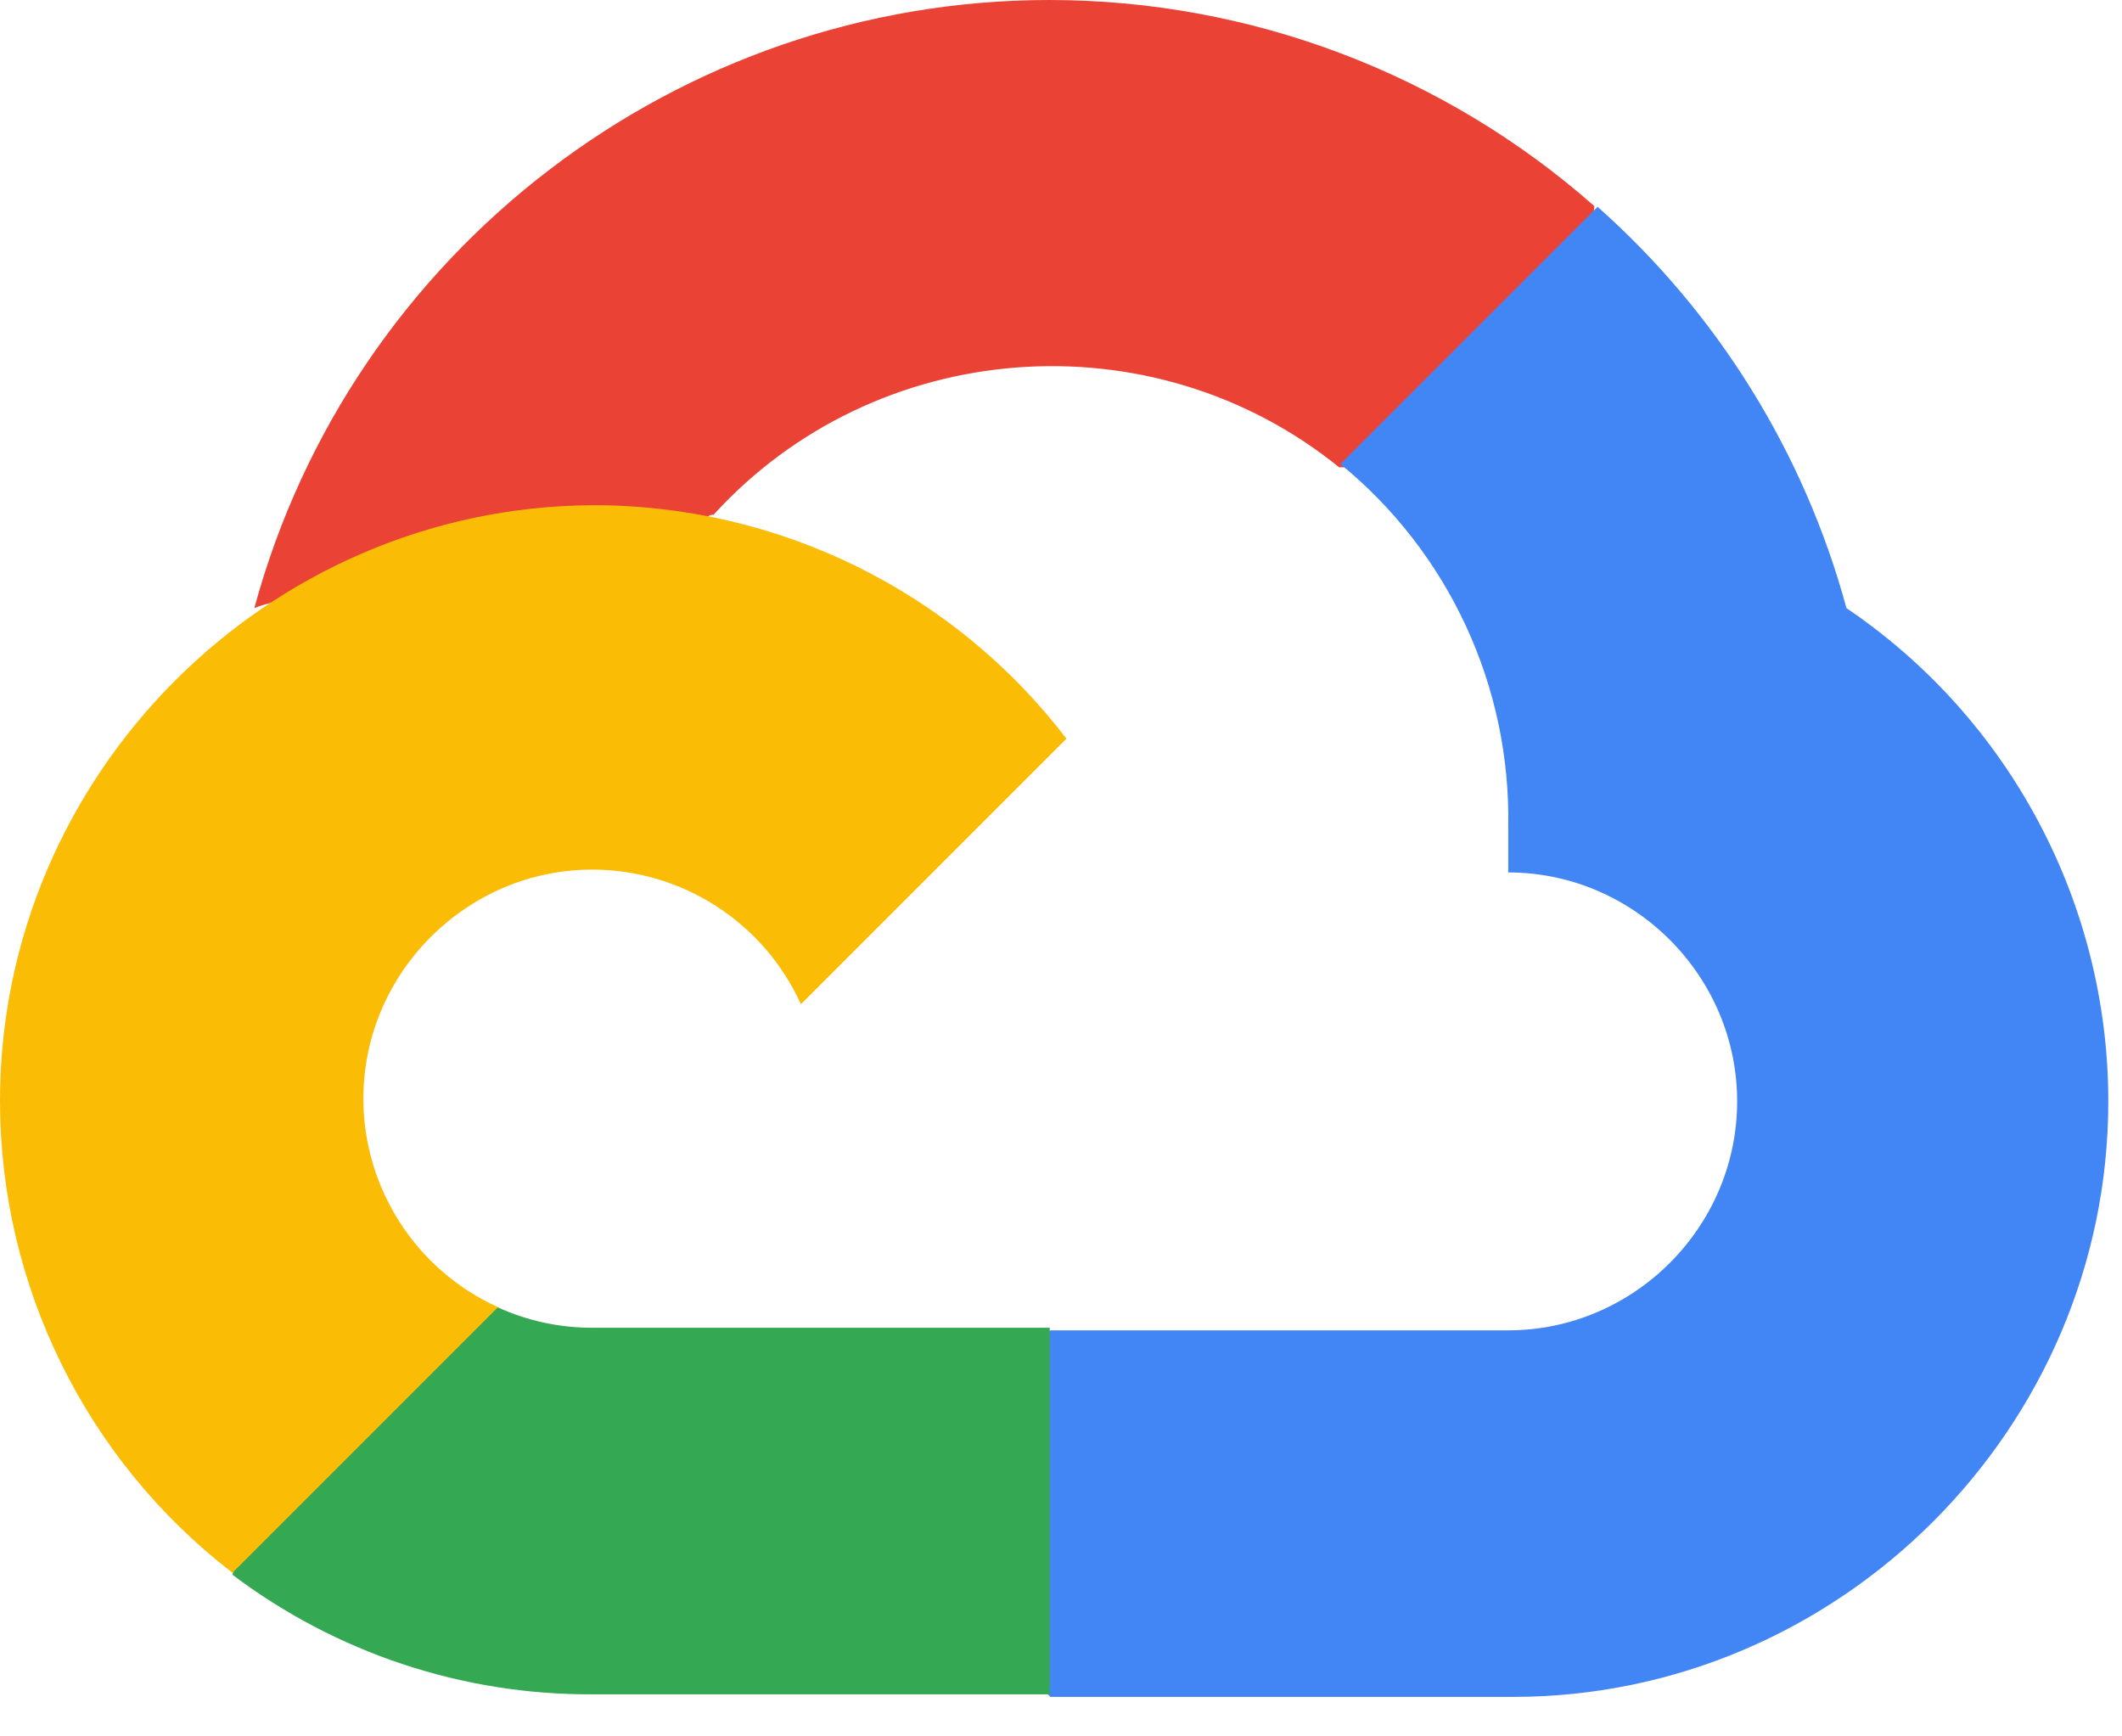
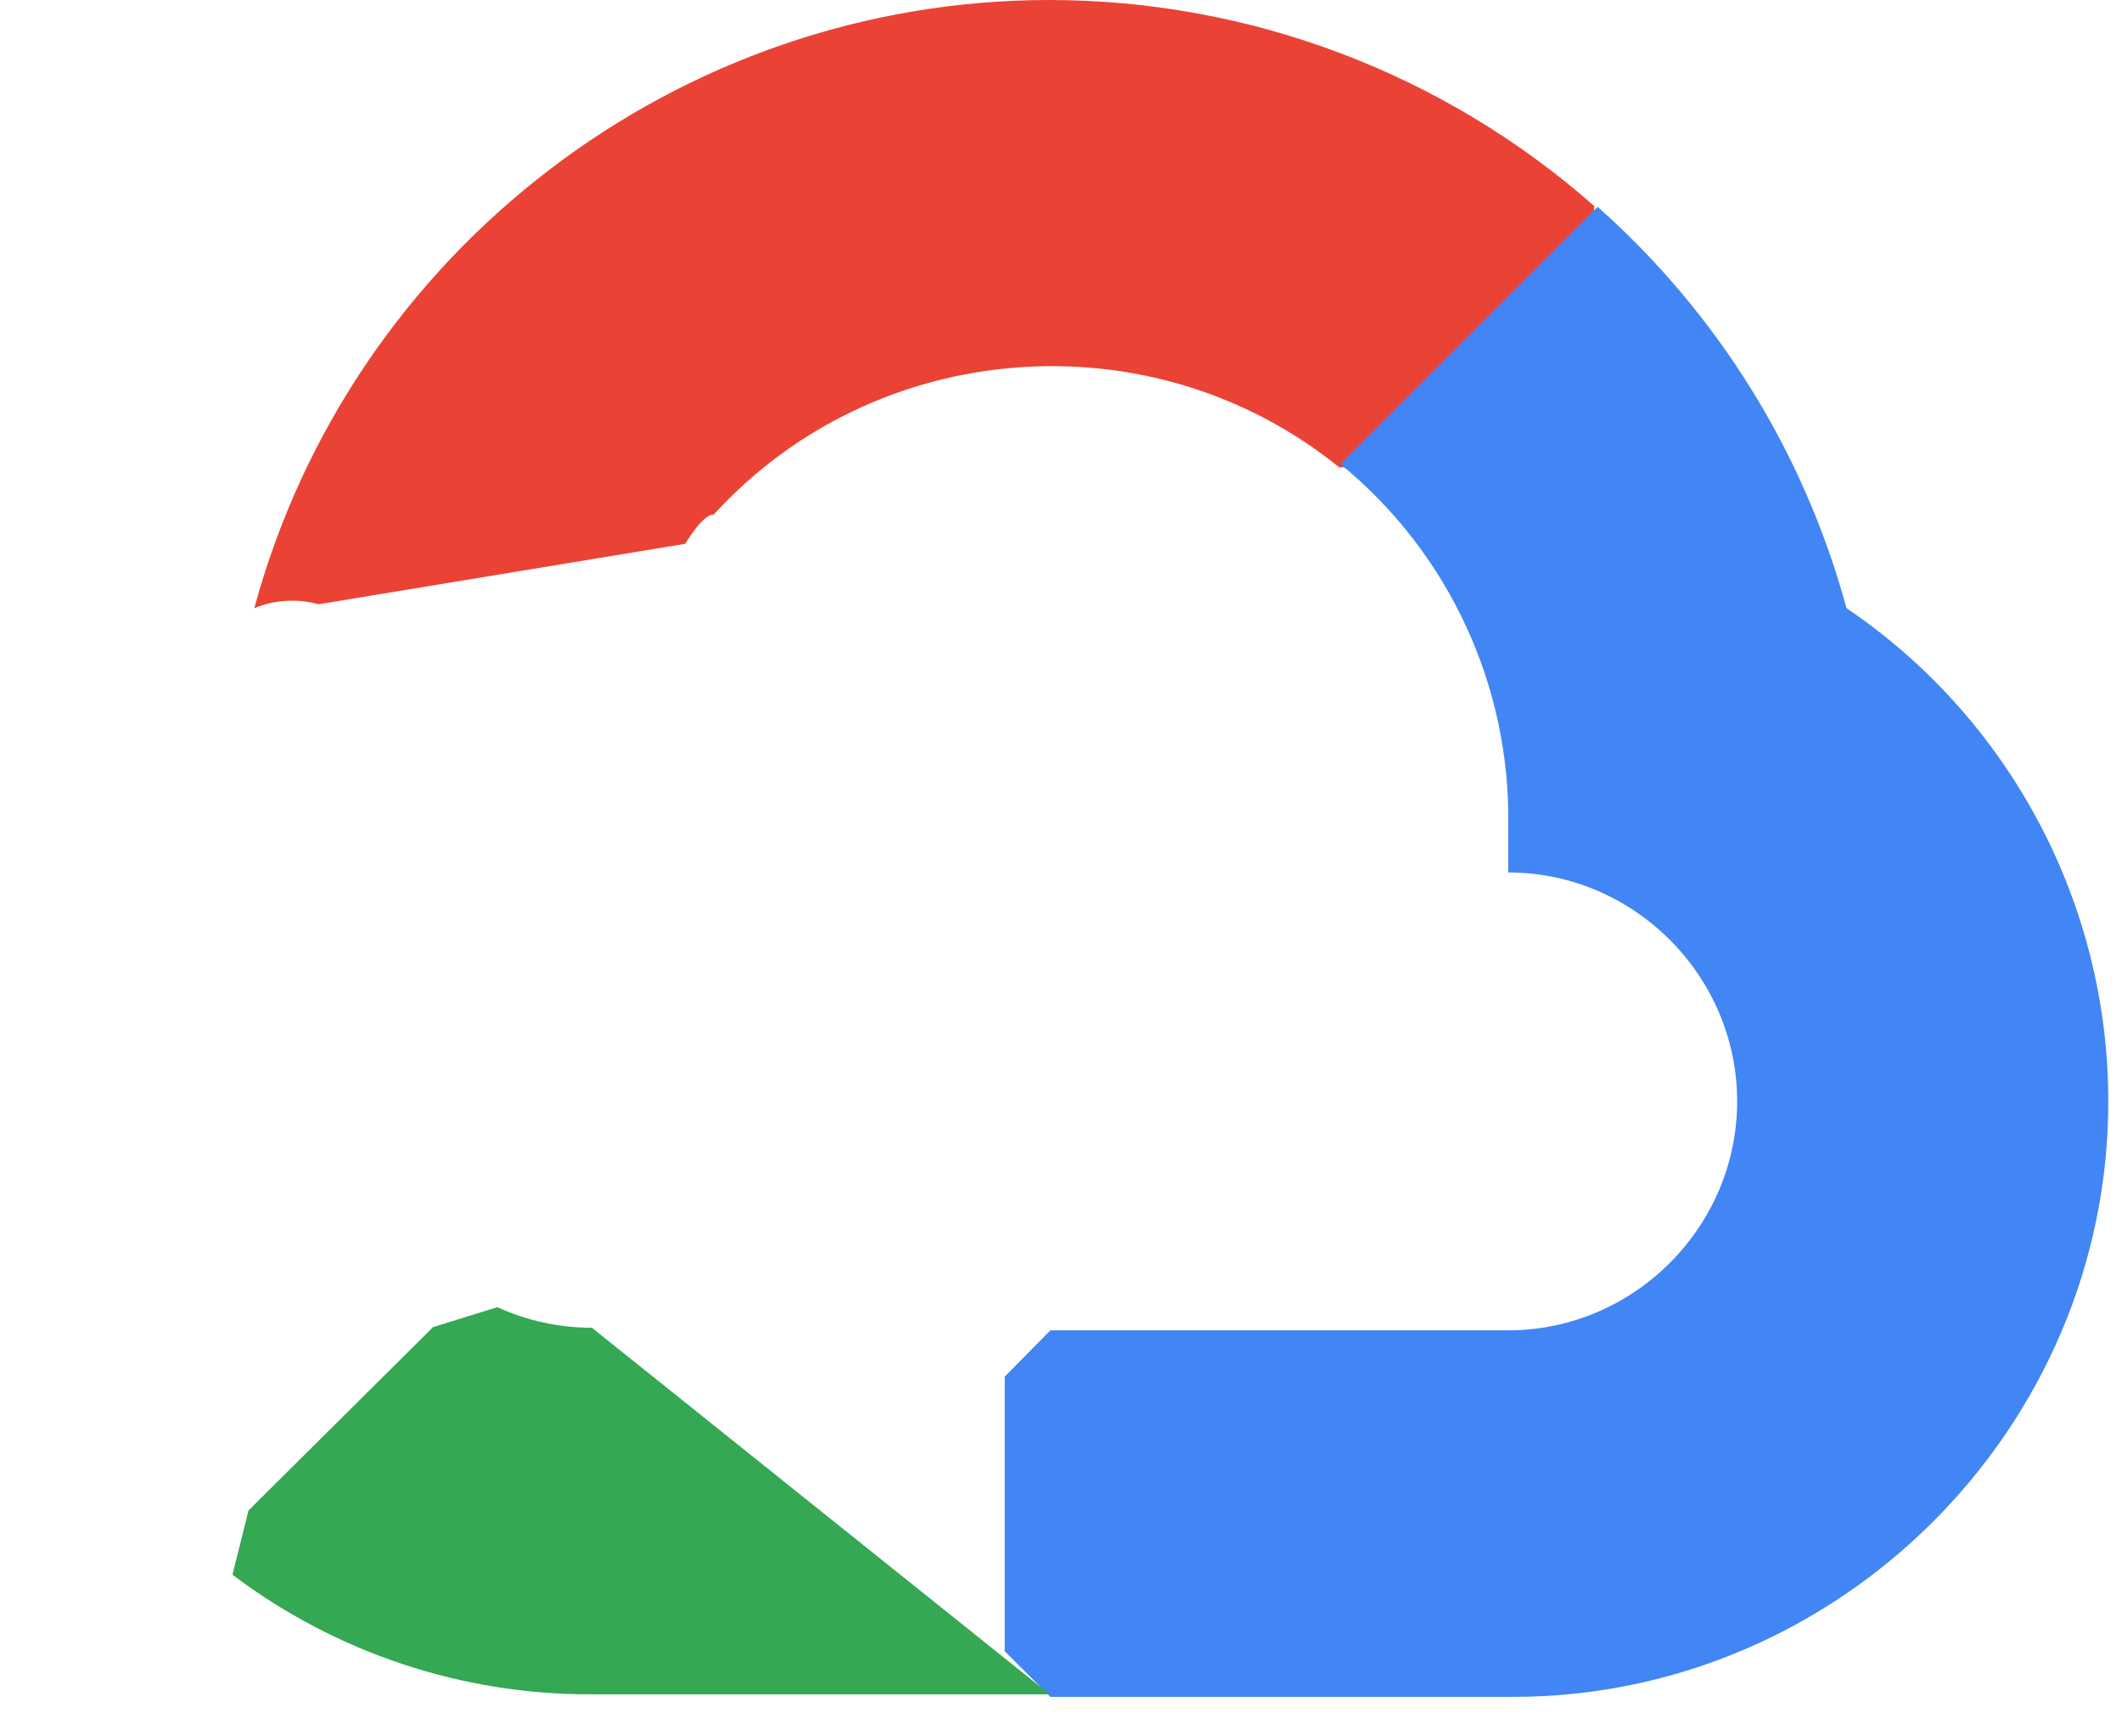
<svg xmlns="http://www.w3.org/2000/svg" width="100%" height="100%" viewBox="0 0 33 27" version="1.1" xml:space="preserve" style="fill-rule:evenodd;clip-rule:evenodd;stroke-linejoin:round;stroke-miterlimit:1.414;">
  <g transform="matrix(1,0,0,1,-1.045,-0.144)">
    <path d="M21.85,7.41L22.85,7.41L25.7,4.56L25.84,3.35C23.5,1.285 20.484,0.144 17.363,0.144C11.598,0.144 6.51,4.036 5,9.6C5.317,9.47 5.669,9.449 6,9.54L11.7,8.6C11.7,8.6 11.99,8.12 12.14,8.15C14.661,5.381 18.959,5.054 21.87,7.41L21.85,7.41Z" style="fill:rgb(234,67,53);fill-rule:nonzero;" />
  </g>
  <g transform="matrix(1,0,0,1,-1.045,-0.144)">
    <path d="M29.76,9.6C29.105,7.188 27.76,5.019 25.89,3.36L21.89,7.36C23.578,8.739 24.541,10.821 24.5,13L24.5,13.71C26.453,13.71 28.06,15.317 28.06,17.27C28.06,19.223 26.453,20.83 24.5,20.83C24.5,20.83 17.38,20.83 17.38,20.83L16.67,21.55L16.67,25.82L17.38,26.53L24.5,26.53C24.524,26.53 24.548,26.53 24.572,26.53C29.652,26.53 33.832,22.35 33.832,17.27C33.832,14.199 32.304,11.321 29.76,9.6Z" style="fill:rgb(66,133,244);fill-rule:nonzero;" />
  </g>
  <g transform="matrix(1,0,0,1,-1.045,-0.144)">
-     <path d="M10.25,26.49L17.37,26.49L17.37,20.79L10.25,20.79C9.743,20.79 9.241,20.681 8.78,20.47L7.78,20.78L4.91,23.63L4.66,24.63C6.269,25.845 8.234,26.499 10.25,26.49Z" style="fill:rgb(52,168,83);fill-rule:nonzero;" />
+     <path d="M10.25,26.49L17.37,26.49L10.25,20.79C9.743,20.79 9.241,20.681 8.78,20.47L7.78,20.78L4.91,23.63L4.66,24.63C6.269,25.845 8.234,26.499 10.25,26.49Z" style="fill:rgb(52,168,83);fill-rule:nonzero;" />
  </g>
  <g transform="matrix(1,0,0,1,-1.045,-0.144)">
-     <path d="M10.25,8C5.191,8.03 1.045,12.201 1.045,17.26C1.045,20.133 2.383,22.848 4.66,24.6L8.79,20.47C7.517,19.895 6.696,18.622 6.696,17.226C6.696,15.273 8.303,13.666 10.256,13.666C11.652,13.666 12.925,14.487 13.5,15.76L17.63,11.63C15.874,9.334 13.14,7.99 10.25,8Z" style="fill:rgb(251,188,5);fill-rule:nonzero;" />
-   </g>
+     </g>
</svg>